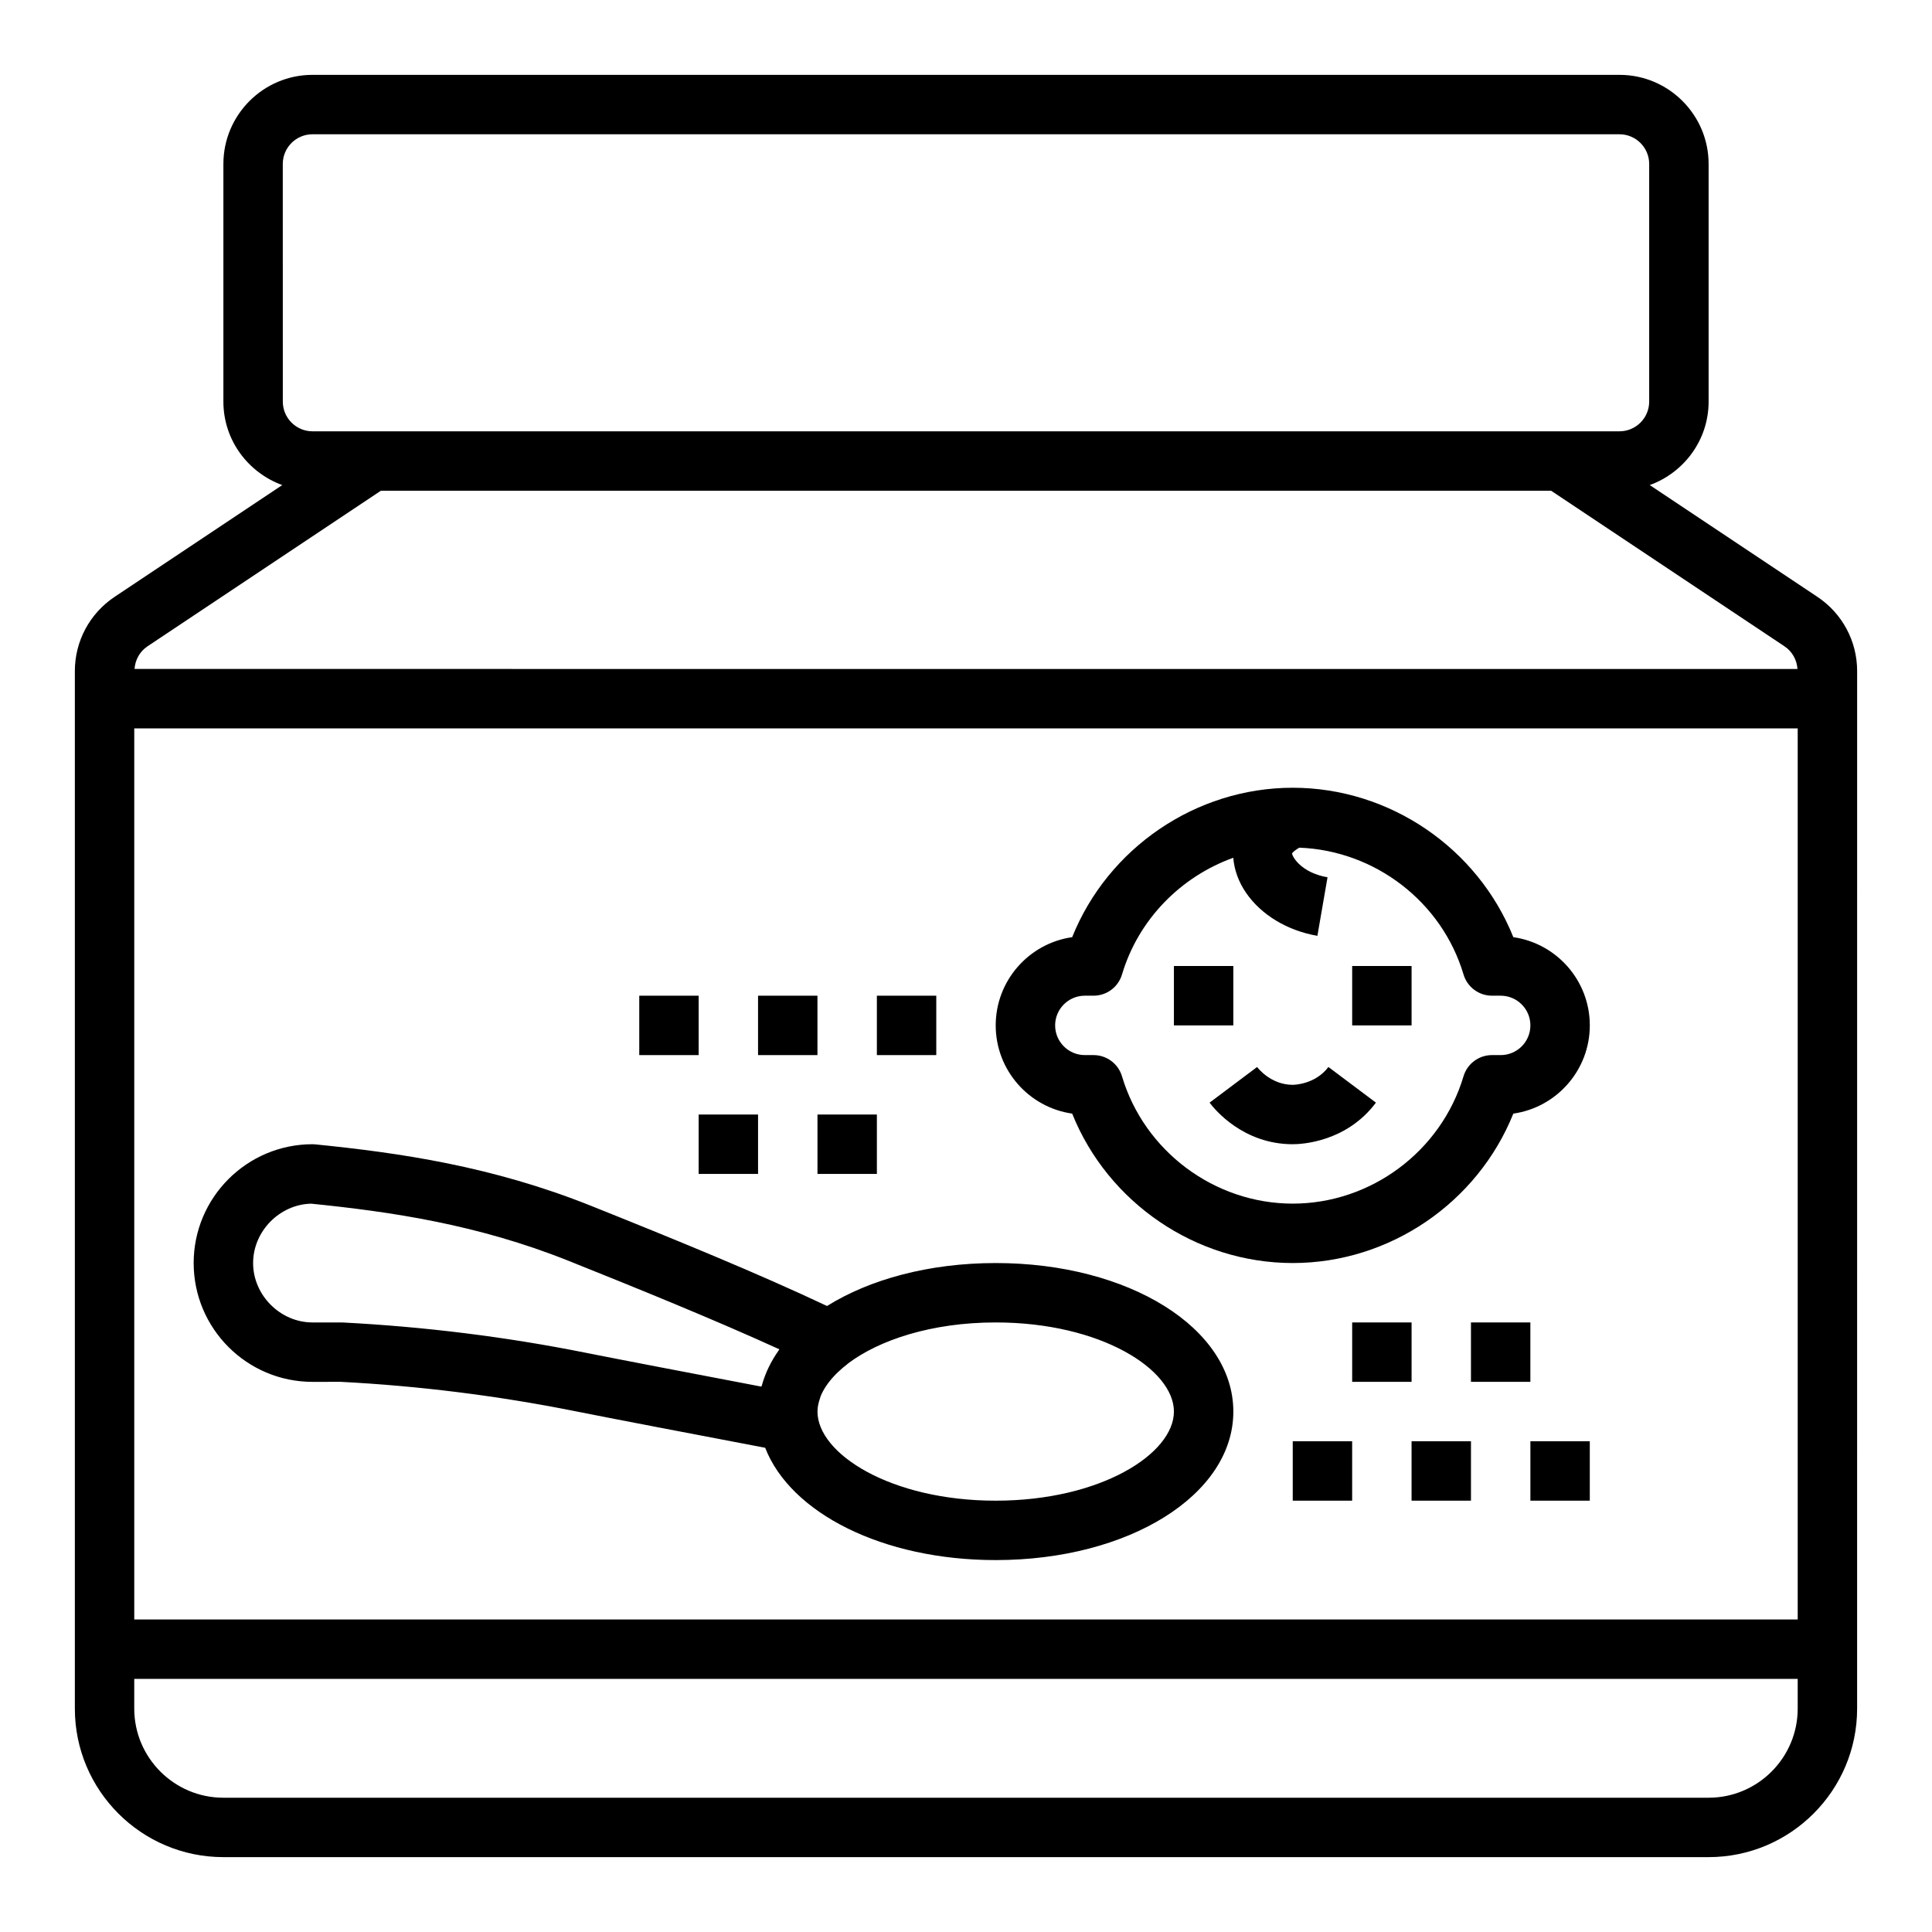
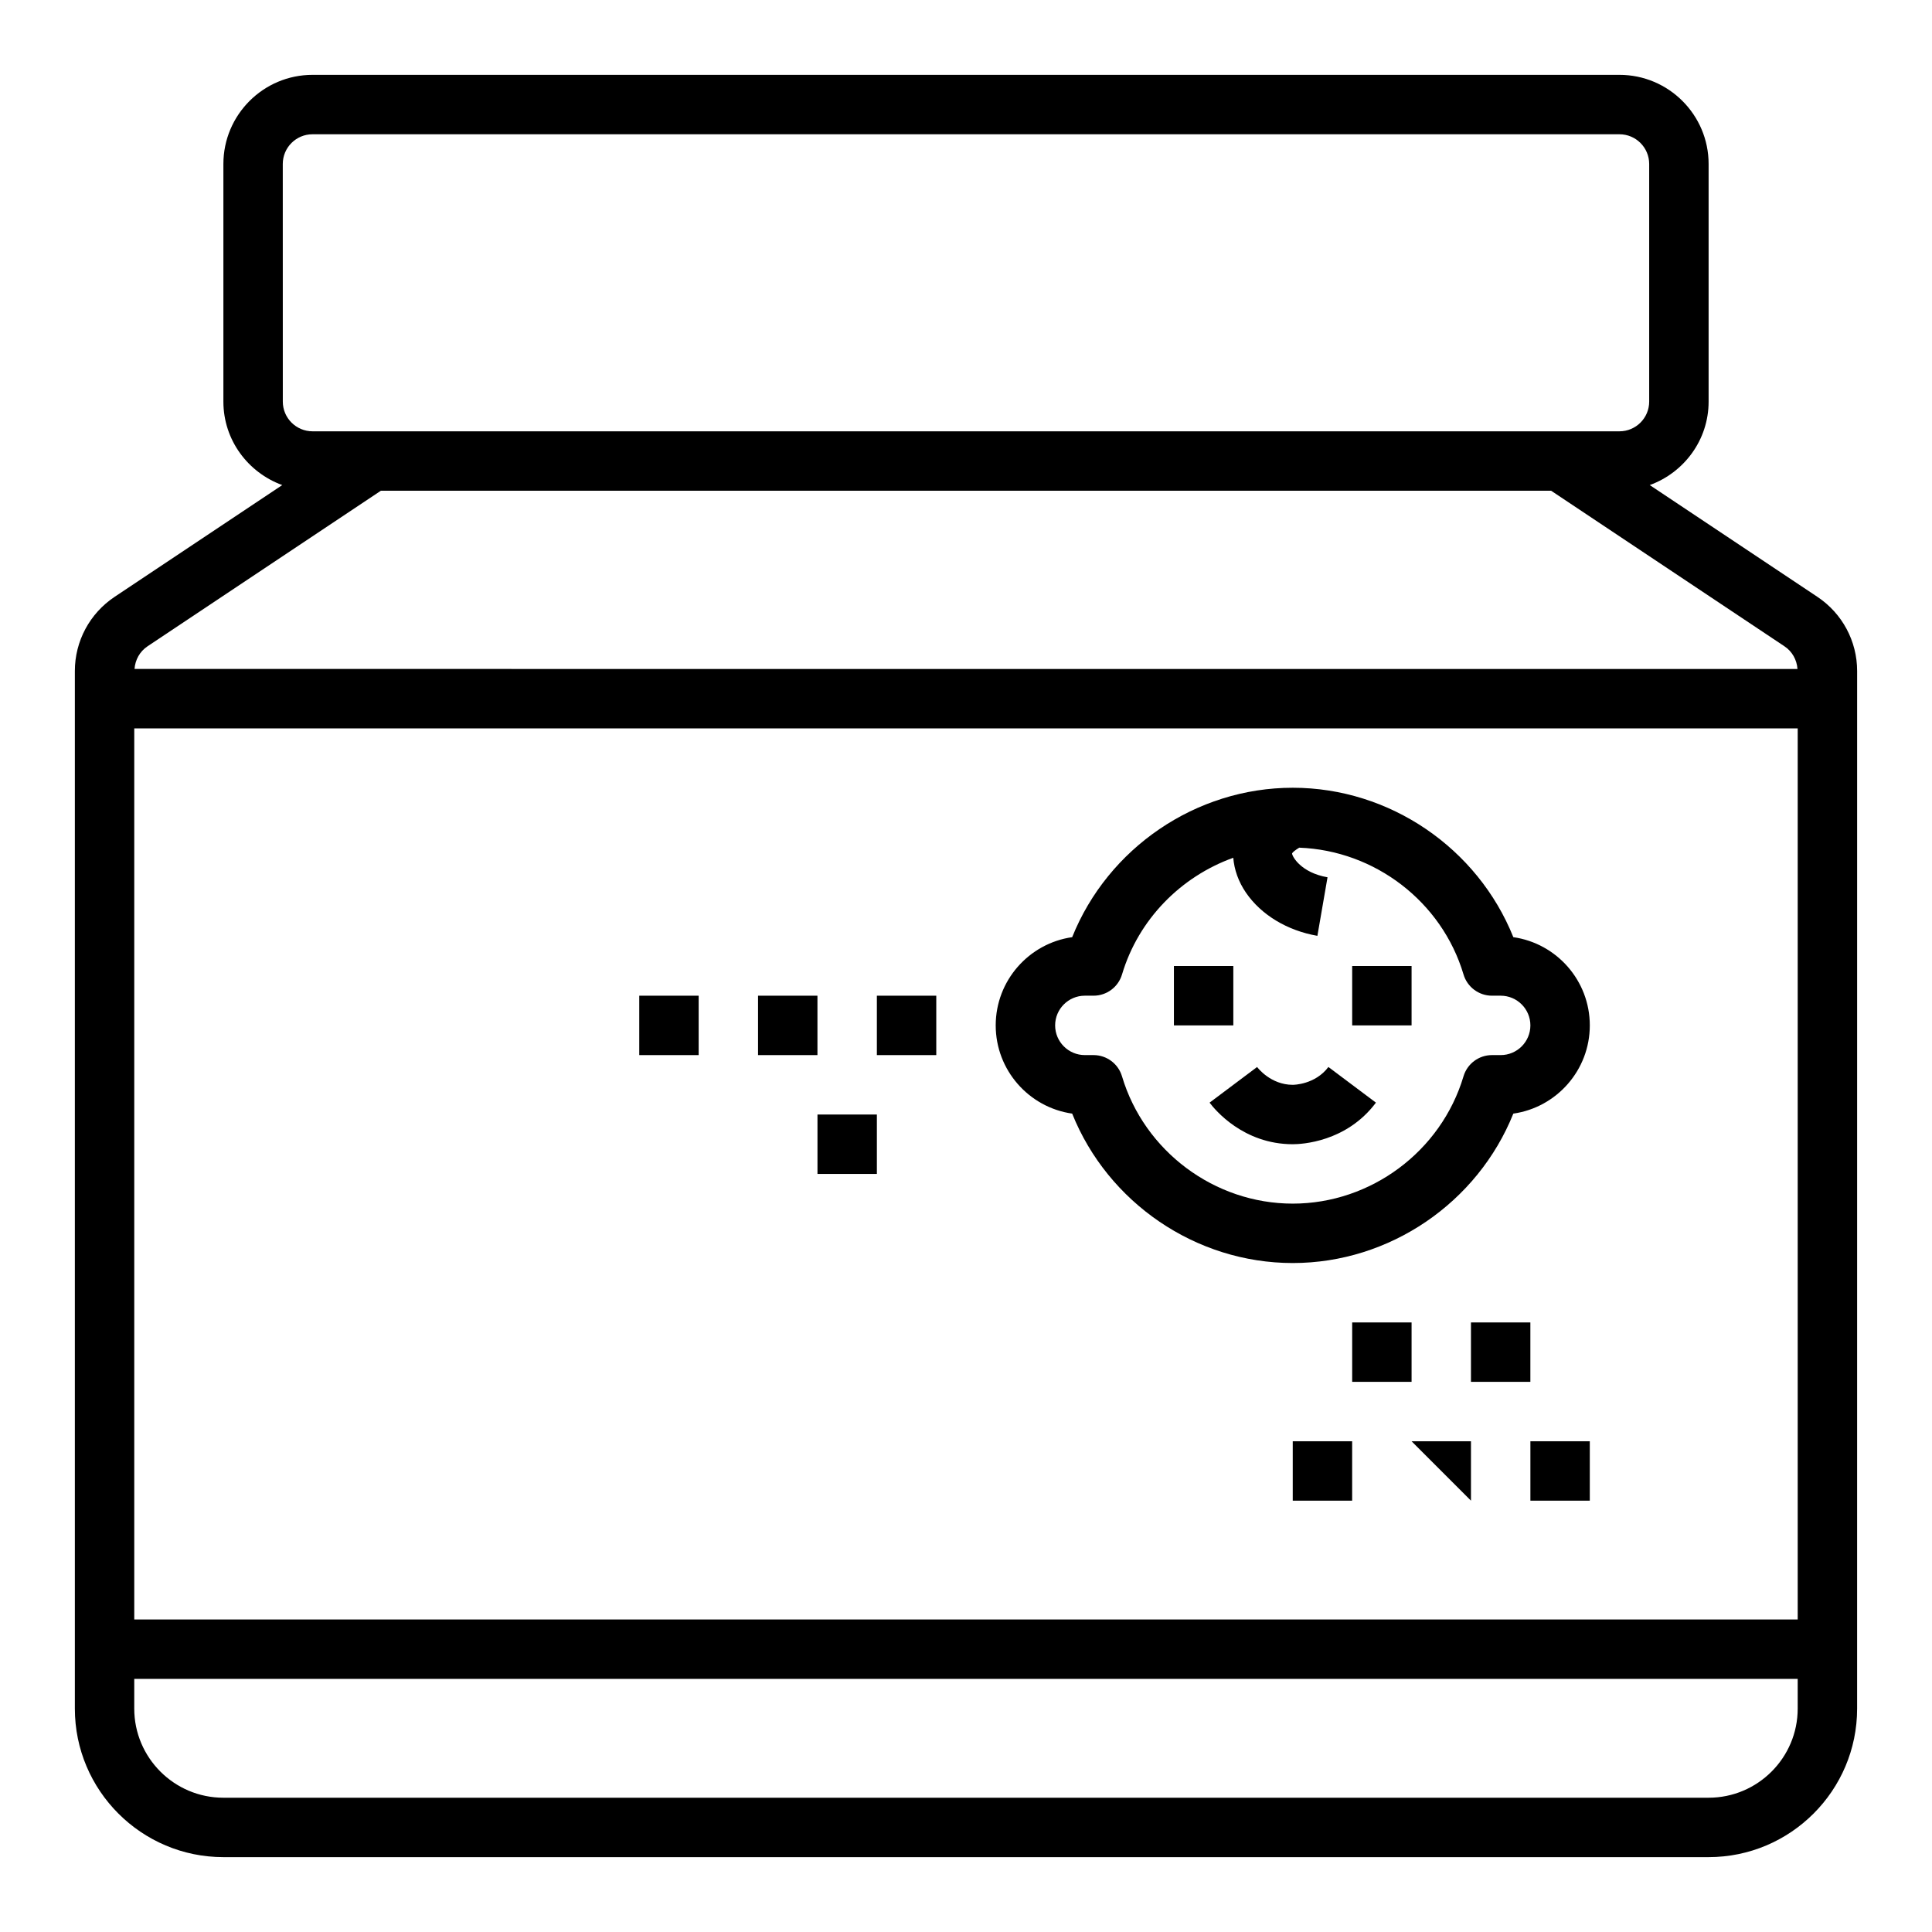
<svg xmlns="http://www.w3.org/2000/svg" fill="#000000" width="800px" height="800px" version="1.1" viewBox="144 144 512 512">
  <g>
    <path d="m625.64 302.18-44.445-29.629c9.07-3.297 15.605-11.926 15.605-22.121v-62.977c0-13.02-10.598-23.617-23.617-23.617h-346.37c-13.02 0-23.613 10.598-23.613 23.617v62.977c0 10.195 6.535 18.82 15.602 22.121l-44.445 29.629c-6.582 4.394-10.52 11.738-10.52 19.648v274.97c0 21.703 17.656 39.359 39.359 39.359h393.6c21.703 0 39.359-17.656 39.359-39.359v-15.742l0.004-251.91v-7.32c0-7.91-3.938-15.254-10.52-19.648zm-446.06 34.844h440.83v236.16h-440.83zm39.359-149.57c0-4.344 3.535-7.871 7.871-7.871h346.37c4.336 0 7.871 3.527 7.871 7.871v62.977c0 4.344-3.535 7.871-7.871 7.871h-346.36c-4.336 0-7.871-3.527-7.871-7.871zm-35.855 127.83 61.855-41.234h310.12l61.852 41.234c2.039 1.355 3.266 3.574 3.441 6l-440.7-0.004c0.172-2.414 1.395-4.637 3.434-5.996zm413.71 305.13h-393.6c-13.02 0-23.617-10.598-23.617-23.617v-7.871h440.83v7.871c0 13.023-10.594 23.617-23.613 23.617z" />
-     <path d="m407.87 478.72c-17.641 0-33.371 4.312-44.699 11.383-18.082-8.551-40.652-17.789-62.59-26.566-26.191-10.469-50.555-14.004-72.98-16.262-0.262-0.027-0.52-0.043-0.789-0.043-17.367 0-31.488 14.121-31.488 31.488s14.121 31.488 31.488 31.488l7.461-0.008c20.719 1.07 41.523 3.668 61.844 7.723 9.605 1.922 31.93 6.188 50.664 9.754 6.711 17.277 31.105 29.762 61.09 29.762 35.312 0 62.977-17.285 62.977-39.359s-27.664-39.359-62.977-39.359zm-173.18 15.742h-7.871c-8.535 0-15.742-7.211-15.742-15.742 0-8.414 7.016-15.547 15.391-15.734 21.16 2.141 44.074 5.488 68.281 15.176 18.438 7.375 38.902 15.711 55.789 23.418-0.055 0.07-0.086 0.148-0.133 0.227-2.055 2.898-3.566 5.984-4.473 9.227-0.039 0.148-0.125 0.285-0.164 0.434-17.766-3.394-37.66-7.195-46.555-8.973-21.07-4.219-42.641-6.902-64.523-8.031zm173.18 47.234c-27.836 0-47.23-12.445-47.23-23.617 0-1.234 0.285-2.41 0.676-3.543 0.062-0.172 0.094-0.34 0.156-0.512 0.418-1.055 0.992-2.039 1.637-2.977 0.141-0.203 0.285-0.402 0.434-0.605 1.512-1.992 3.379-3.699 5.109-5.016 0.039-0.031 0.062-0.07 0.094-0.094 8.203-6.184 22.066-10.871 39.125-10.871 27.836 0 47.23 12.445 47.23 23.617s-19.395 23.617-47.23 23.617z" />
    <path d="m545.05 392.36c-9.461-23.578-32.73-39.598-58.457-39.598-25.727 0-48.996 16.02-58.457 39.598-11.438 1.629-20.262 11.492-20.262 23.379 0 11.887 8.824 21.75 20.262 23.379 9.461 23.578 32.73 39.598 58.457 39.598 25.727 0 48.996-16.02 58.457-39.598 11.441-1.629 20.266-11.492 20.266-23.379 0-11.887-8.824-21.75-20.266-23.379zm-3.352 31.25h-2.312c-3.481 0-6.551 2.289-7.543 5.629-5.922 19.855-24.523 33.734-45.25 33.734-20.727 0-39.328-13.879-45.25-33.73-0.988-3.34-4.059-5.633-7.539-5.633h-2.312c-4.336 0-7.871-3.527-7.871-7.871s3.535-7.871 7.871-7.871h2.312c3.481 0 6.551-2.289 7.543-5.629 4.352-14.609 15.602-25.93 29.48-30.922 0.262 3.141 1.355 6.32 3.371 9.258 4.031 5.879 10.934 10.043 18.926 11.43l2.684-15.516c-7.023-1.211-9.383-5.519-9.398-6.328 0.156-0.332 0.938-0.938 1.898-1.52 20.027 0.746 37.785 14.289 43.539 33.59 0.988 3.344 4.059 5.637 7.535 5.637h2.316c4.336 0 7.871 3.527 7.871 7.871 0 4.348-3.535 7.871-7.871 7.871z" />
    <path d="m455.1 400h15.742v15.742h-15.742z" />
    <path d="m502.34 400h15.742v15.742h-15.742z" />
    <path d="m486.59 431.49c-5.84 0-9.305-4.527-9.445-4.723l-12.594 9.445c1.379 1.844 8.926 11.02 22.043 11.02 2.297 0 14.176-0.527 22.043-11.02l-12.598-9.449c-3.504 4.668-9.203 4.727-9.449 4.727z" />
    <path d="m376.38 407.87h15.742v15.742h-15.742z" />
    <path d="m344.89 407.87h15.742v15.742h-15.742z" />
    <path d="m313.41 407.87h15.742v15.742h-15.742z" />
-     <path d="m329.15 439.36h15.742v15.742h-15.742z" />
    <path d="m360.64 439.36h15.742v15.742h-15.742z" />
    <path d="m502.34 494.46h15.742v15.742h-15.742z" />
    <path d="m533.82 494.46h15.742v15.742h-15.742z" />
    <path d="m549.57 525.95h15.742v15.742h-15.742z" />
    <path d="m486.59 525.95h15.742v15.742h-15.742z" />
-     <path d="m518.08 525.95h15.742v15.742h-15.742z" />
+     <path d="m518.08 525.95h15.742v15.742z" />
  </g>
</svg>